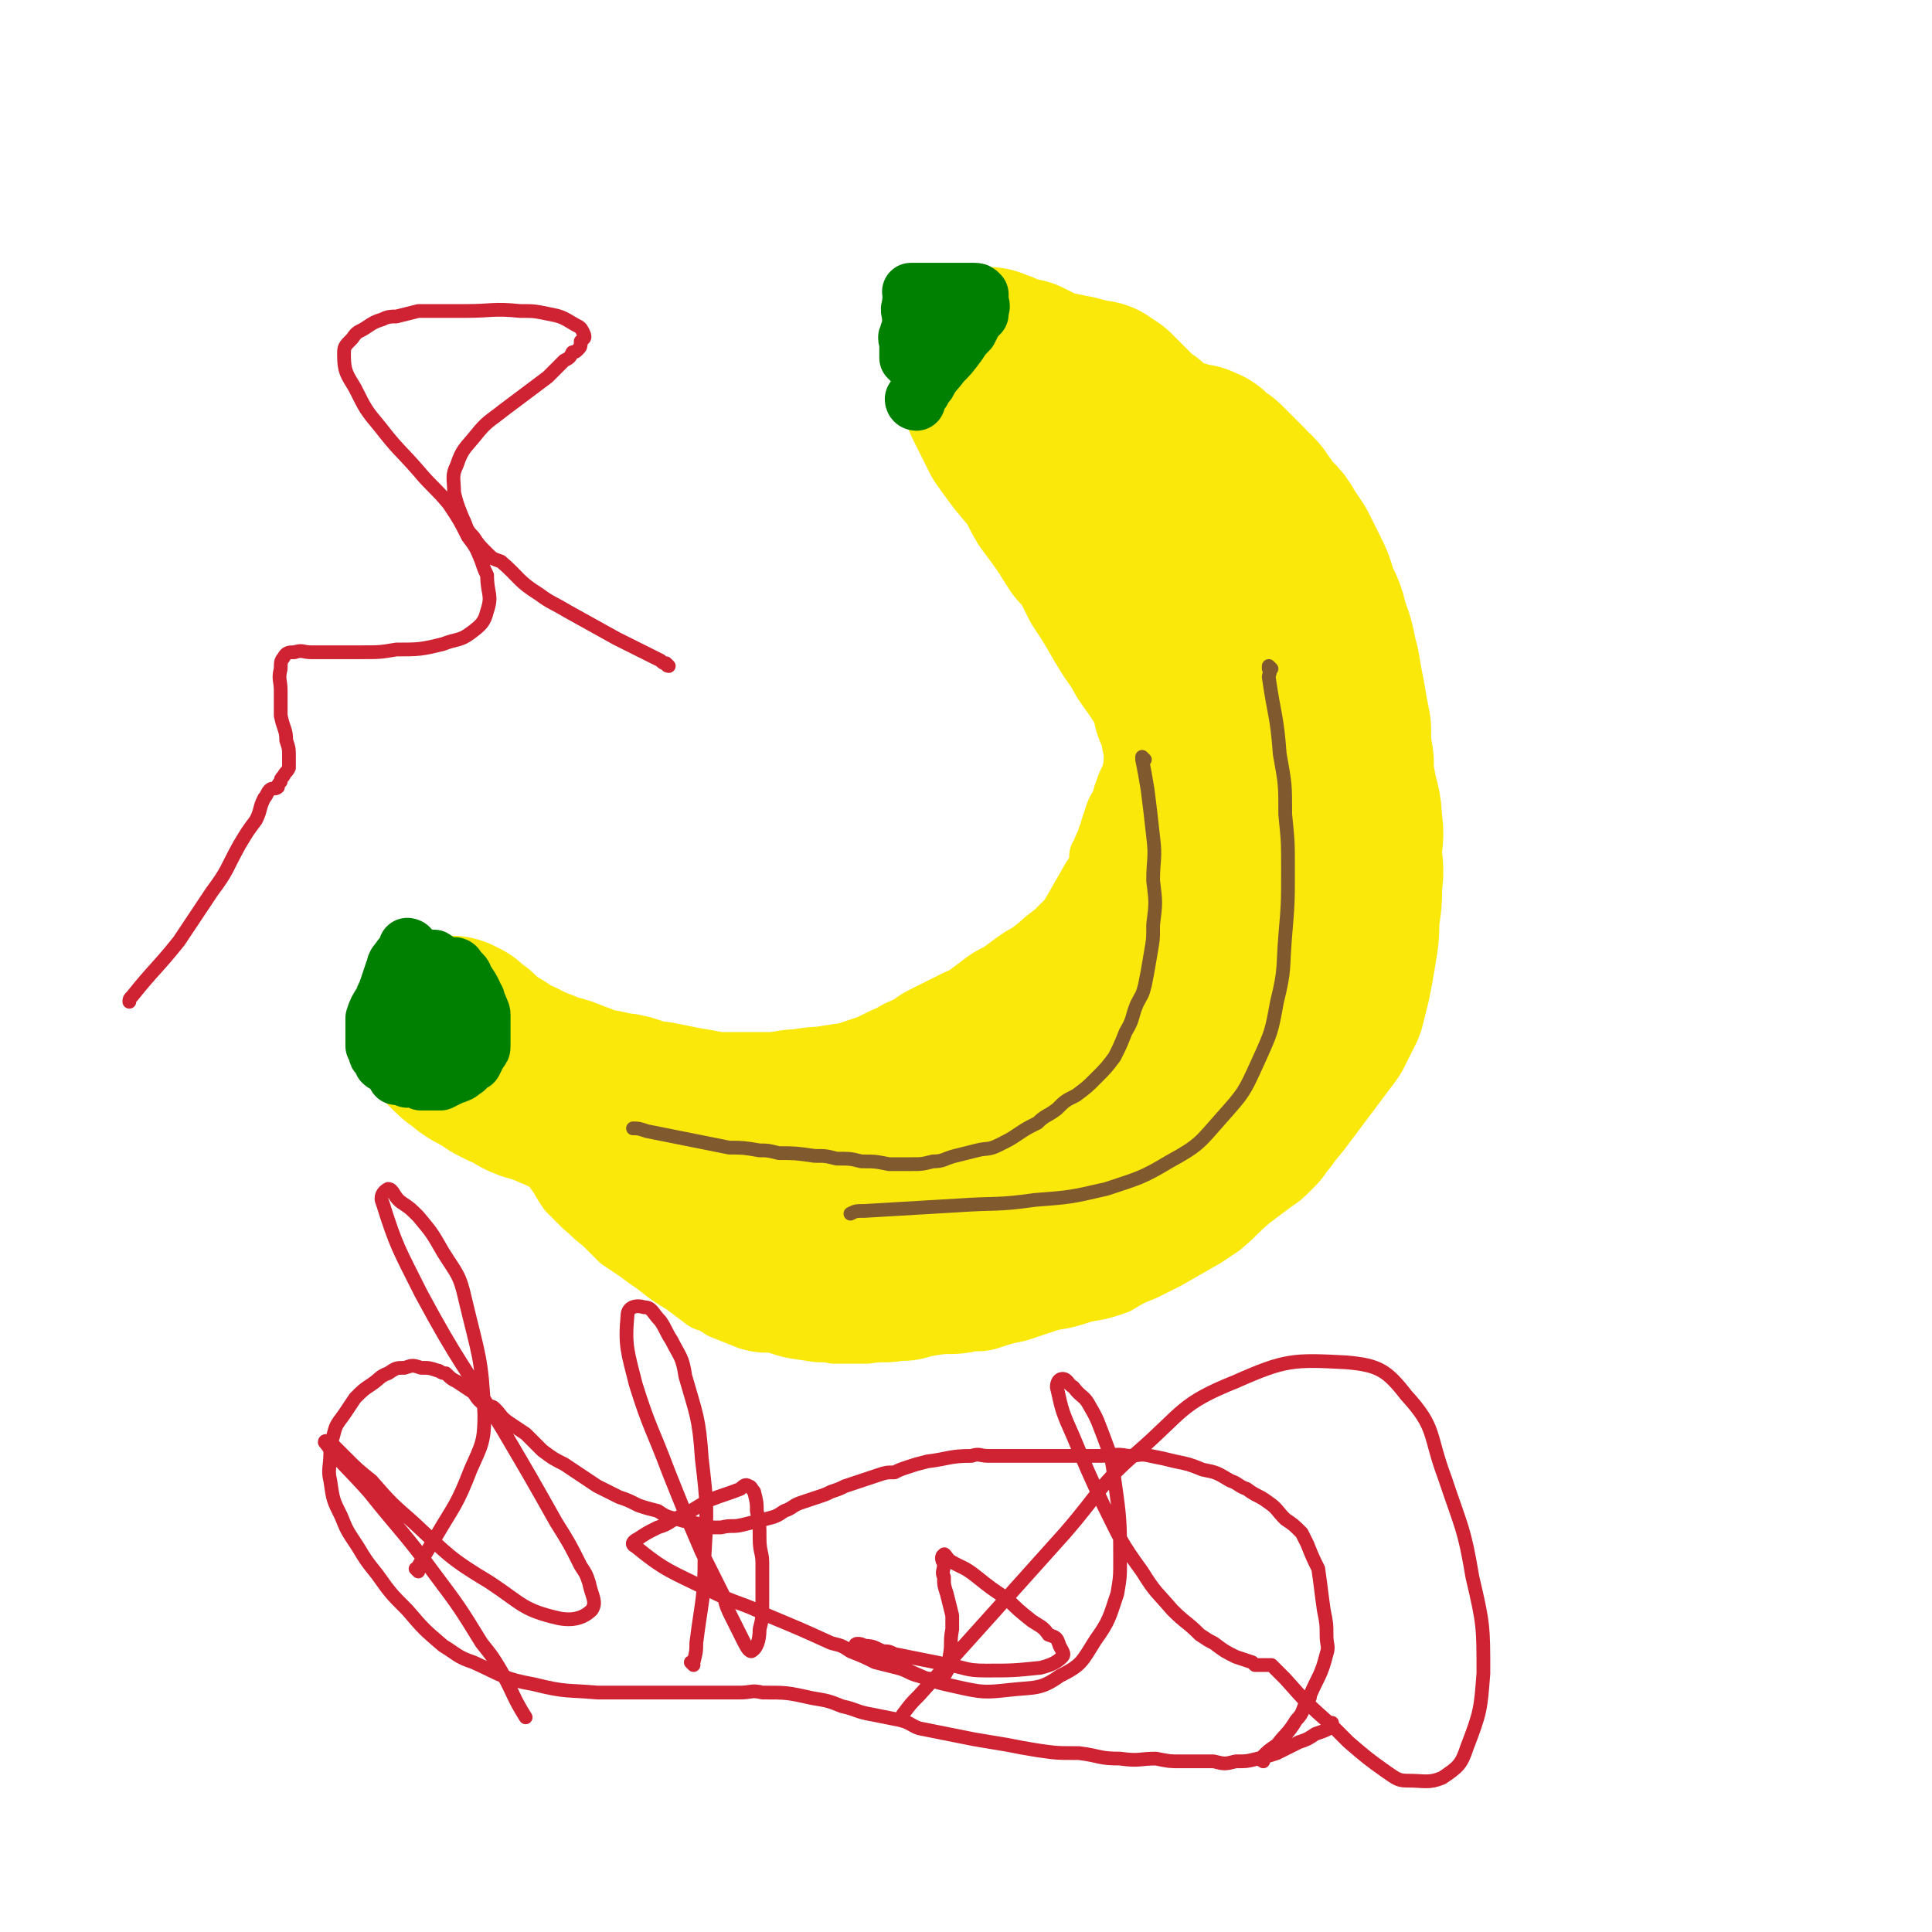
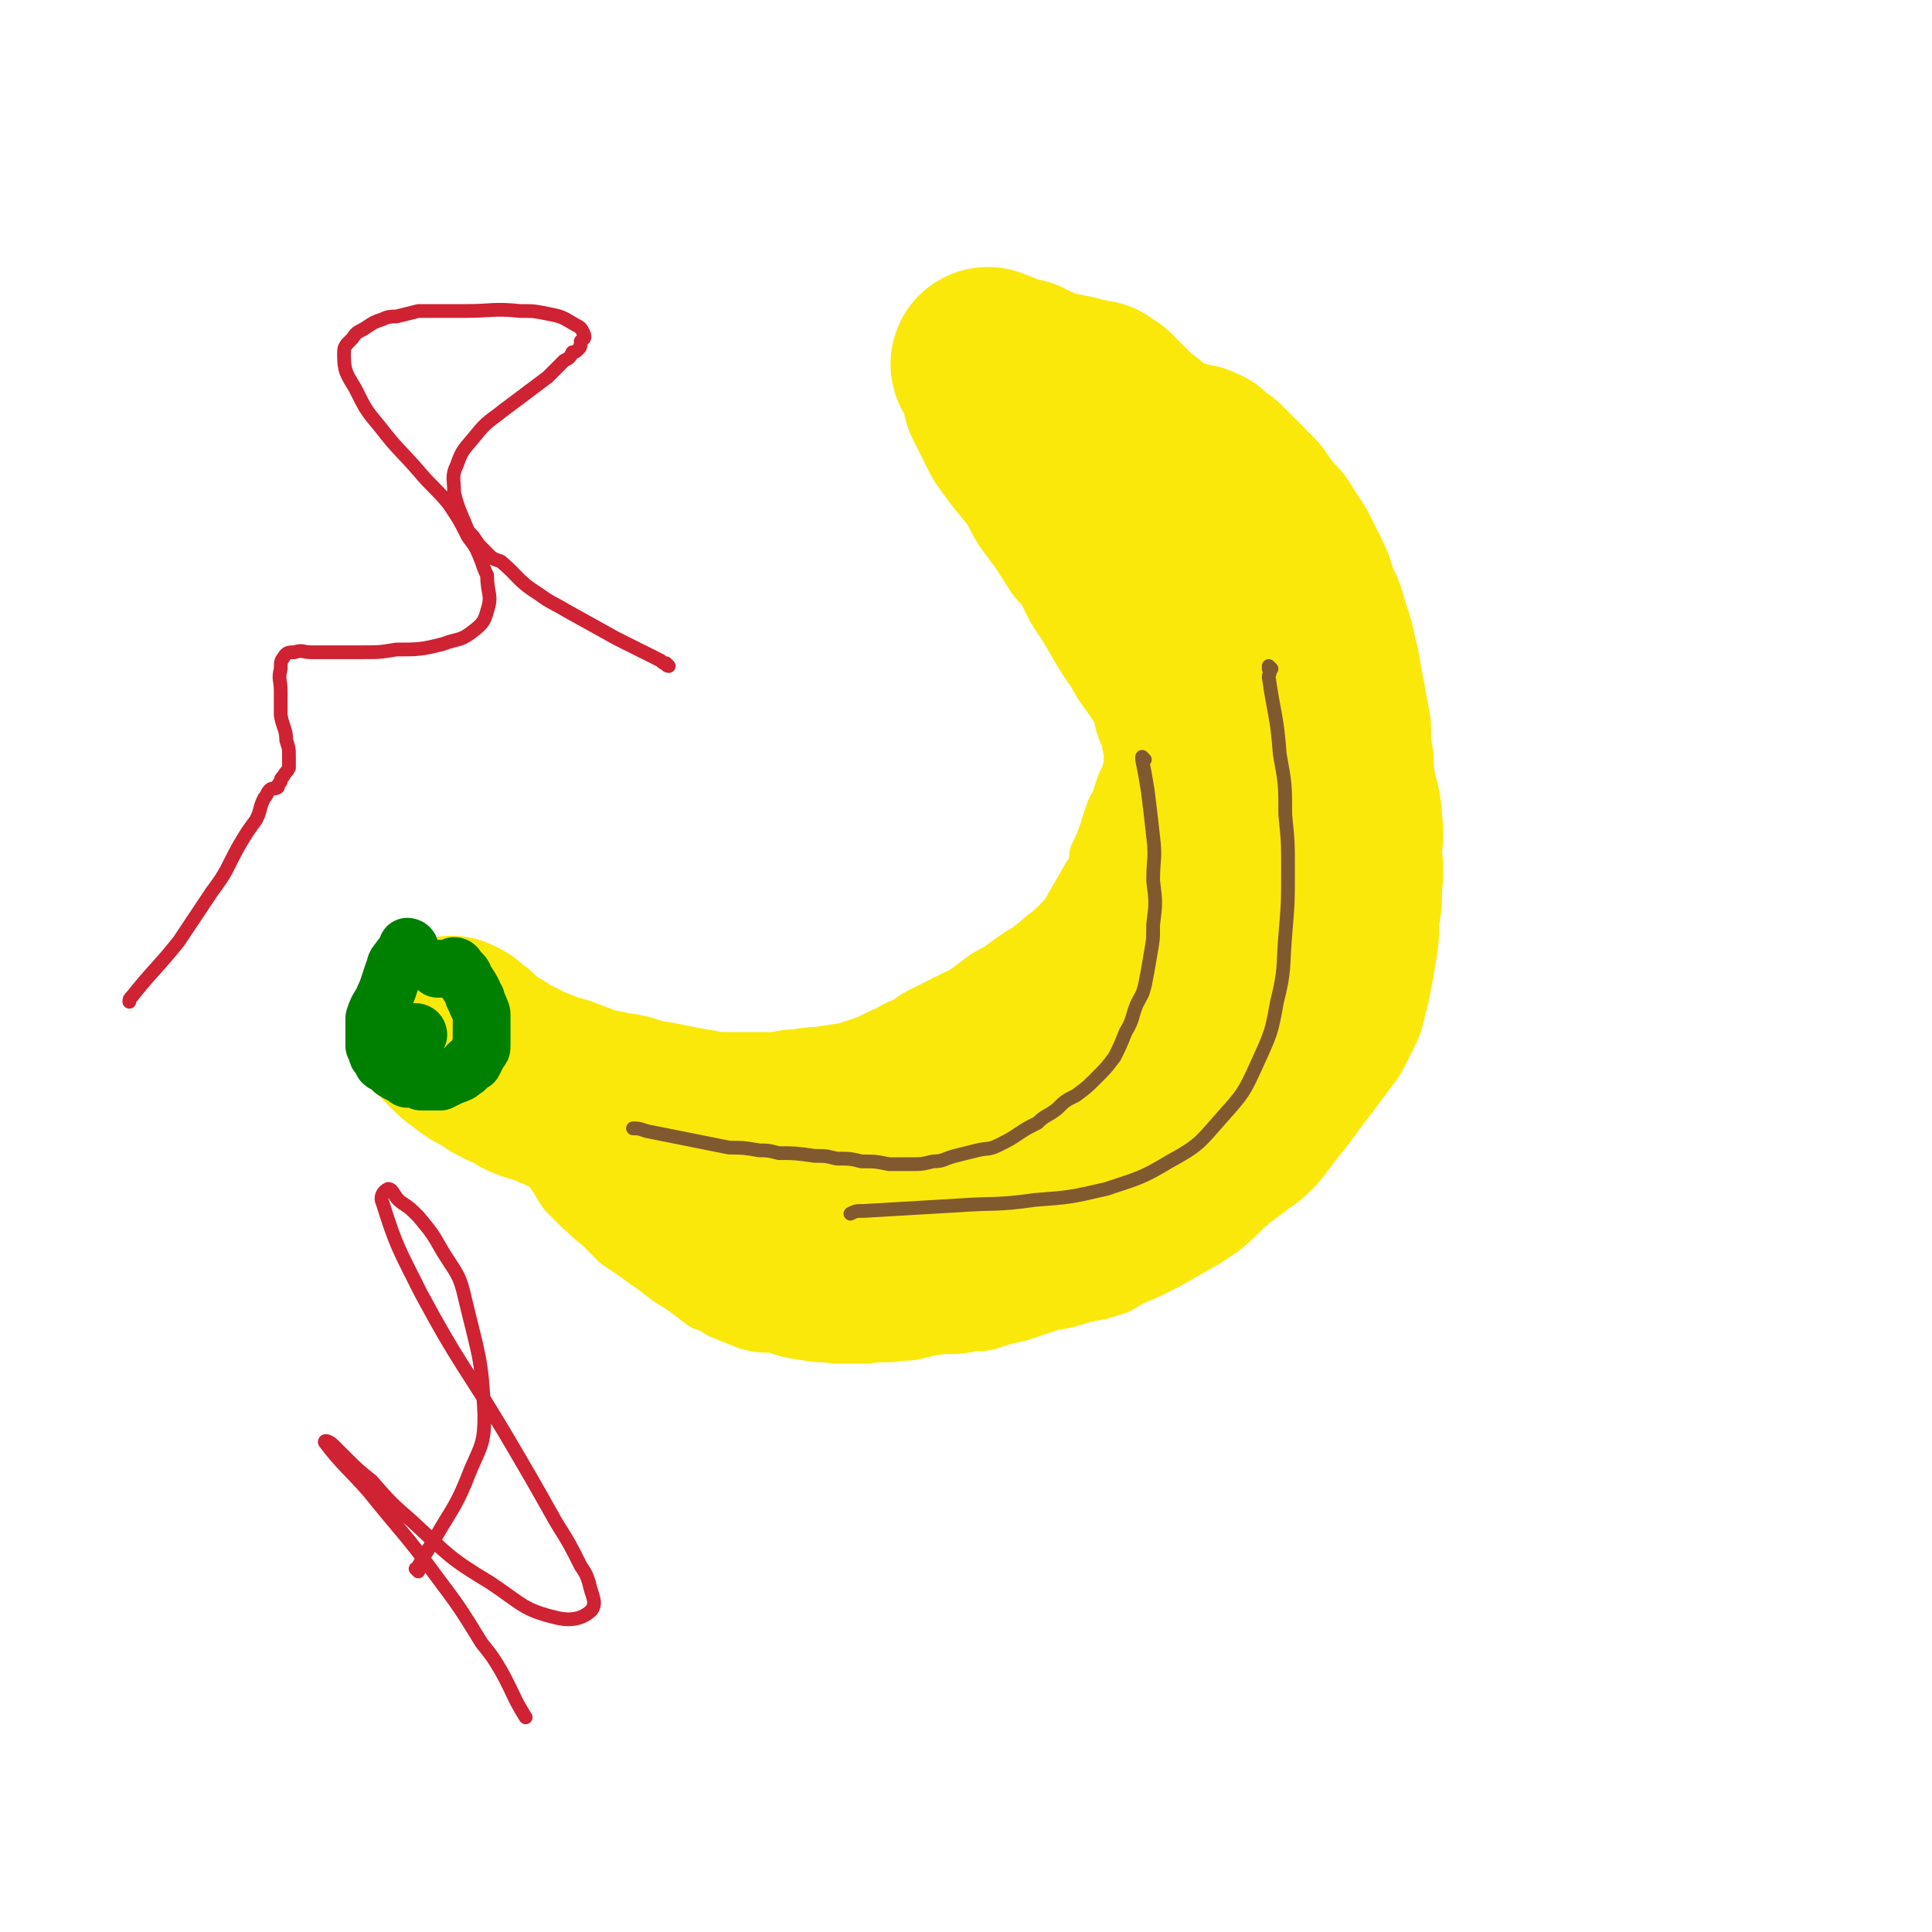
<svg xmlns="http://www.w3.org/2000/svg" viewBox="0 0 702 702" version="1.1">
  <g fill="none" stroke="#FAE80B" stroke-width="21" stroke-linecap="round" stroke-linejoin="round">
    <path d="M415,300c0,0 -1,-1 -1,-1 0,0 0,0 0,1 0,0 0,0 0,0 1,0 0,-1 0,-1 0,0 0,0 0,1 0,0 0,0 0,0 -1,1 -1,1 -2,2 -3,5 -3,5 -6,9 -3,4 -3,4 -6,8 -2,3 -2,3 -5,6 -3,4 -3,4 -6,7 -2,3 -2,3 -4,6 -1,2 -1,3 -2,4 -2,2 -2,2 -3,3 -2,3 -2,3 -4,6 -3,3 -3,3 -6,7 -3,3 -3,3 -6,5 -2,2 -2,2 -5,4 -3,2 -3,2 -6,5 -2,1 -2,1 -4,2 -3,2 -3,2 -6,3 -2,1 -2,1 -3,1 -3,2 -3,2 -7,3 -2,1 -2,1 -5,2 -3,1 -3,1 -5,2 -3,1 -3,1 -6,2 -3,1 -3,1 -7,2 -4,1 -4,1 -9,2 -4,1 -4,1 -8,2 -4,0 -4,0 -8,1 -4,0 -4,0 -8,0 -4,0 -4,0 -8,0 -4,0 -4,0 -8,0 -3,0 -3,0 -6,0 -6,-1 -6,-1 -12,-1 -4,-1 -4,-1 -8,-2 -3,-1 -3,-1 -7,-2 -3,0 -3,0 -6,-1 -3,-1 -3,-1 -7,-2 -4,-1 -4,-1 -7,-2 -4,-1 -4,-1 -8,-2 -4,-1 -4,-1 -8,-2 -2,-1 -2,-1 -5,-1 -2,-1 -2,-1 -5,-2 -2,0 -2,0 -4,-1 -2,0 -2,0 -4,0 0,0 0,0 -1,0 0,0 0,0 0,0 0,0 -1,-1 -1,-1 0,0 0,0 1,1 0,0 0,0 0,0 0,2 0,2 0,4 1,2 1,2 2,4 1,2 1,2 2,4 1,1 1,2 2,3 4,7 4,7 8,13 2,3 2,3 4,6 2,3 2,3 4,6 1,2 1,2 3,4 2,4 2,4 5,8 1,2 1,2 3,5 3,3 3,3 6,6 4,3 4,3 7,6 3,3 3,3 6,6 3,2 3,2 6,4 4,3 4,3 7,5 5,4 5,4 10,7 4,3 4,3 8,6 3,1 3,1 6,3 5,2 5,2 10,4 4,1 4,1 9,1 6,2 6,2 13,3 5,1 5,0 9,1 6,0 6,0 12,0 6,-1 6,0 12,-1 6,0 6,-1 12,-2 6,-1 6,0 12,-1 4,-1 4,0 8,-1 6,-2 6,-2 11,-3 6,-2 6,-2 12,-4 6,-1 6,-1 12,-3 6,-1 6,-1 12,-3 5,-3 5,-3 10,-5 4,-2 4,-2 8,-4 7,-4 7,-4 14,-8 3,-2 3,-2 6,-4 6,-5 5,-5 11,-10 4,-3 4,-3 8,-6 3,-2 3,-2 6,-5 3,-3 3,-3 5,-6 3,-3 2,-4 5,-7 2,-2 2,-2 4,-5 3,-4 3,-4 5,-9 2,-3 2,-3 4,-6 2,-3 2,-3 3,-6 2,-5 2,-5 4,-9 1,-4 1,-4 2,-7 1,-4 2,-4 3,-8 1,-4 1,-4 1,-8 1,-5 2,-5 2,-10 1,-5 1,-5 2,-10 0,-4 0,-4 0,-7 0,-4 0,-4 0,-9 0,-5 0,-5 0,-9 0,-4 0,-4 0,-8 0,-4 1,-4 0,-8 0,-3 0,-3 -1,-7 -1,-3 -1,-3 -2,-7 -1,-3 -1,-3 -2,-6 -1,-2 -1,-2 -2,-5 -1,-2 -1,-2 -2,-4 -1,-3 -1,-3 -2,-6 -1,-2 -1,-2 -2,-5 -1,-2 -2,-2 -3,-5 -2,-2 -1,-3 -3,-5 -1,-3 -1,-3 -3,-6 -1,-3 -2,-2 -3,-5 -2,-2 -2,-2 -4,-5 -3,-4 -3,-4 -6,-8 -3,-3 -3,-3 -5,-6 -3,-3 -3,-2 -6,-5 -2,-2 -3,-2 -5,-4 -3,-4 -3,-4 -6,-8 -2,-4 -2,-4 -4,-7 -1,-3 -1,-3 -3,-5 -2,-4 -2,-4 -5,-7 -1,-2 -1,-3 -3,-5 -2,-2 -2,-2 -4,-4 -2,-3 -1,-3 -4,-5 -1,-2 -2,-2 -3,-4 -2,-2 -2,-2 -4,-4 -1,-1 -1,-1 -2,-2 -1,-1 -1,-1 -2,-2 -1,-1 -1,-1 -2,-2 -1,0 -1,0 -1,-1 -2,-1 -2,-1 -3,-2 -1,0 -1,0 -1,0 -1,0 -1,0 -2,0 0,0 0,-1 -1,-1 0,0 0,0 0,0 -1,0 -1,0 -1,0 -1,0 -1,0 -1,0 -1,0 -1,0 -2,0 0,0 0,0 -1,0 0,0 0,0 -1,0 0,1 0,1 0,2 0,2 0,2 0,4 0,2 0,2 0,4 1,4 1,4 1,7 1,3 1,3 1,6 1,6 2,6 3,12 1,7 1,7 2,13 1,5 0,5 1,10 0,6 1,6 1,12 0,6 0,6 0,11 1,4 0,4 0,8 1,4 1,4 1,9 1,5 0,5 0,11 0,4 0,4 0,8 0,3 0,3 0,6 0,3 1,3 0,6 0,3 0,3 -1,6 0,1 0,1 -1,3 -1,2 -1,2 -2,5 -1,2 0,2 -1,4 -1,1 -1,1 -2,3 -1,3 -1,3 -2,6 0,2 0,2 -1,3 0,2 -1,2 -1,3 -1,1 0,1 -1,2 0,1 0,1 -1,2 0,2 0,2 0,3 0,1 0,1 0,1 " />
  </g>
  <g fill="none" stroke="#FAE80B" stroke-width="70" stroke-linecap="round" stroke-linejoin="round">
    <path d="M232,424c0,0 -1,-1 -1,-1 0,0 0,0 1,1 0,0 0,0 0,0 0,0 -1,-1 -1,-1 2,0 3,1 5,2 4,1 4,1 8,3 9,4 9,4 18,8 5,2 5,1 10,3 6,2 6,2 12,3 6,2 6,1 12,2 4,1 4,1 7,2 6,1 6,0 11,1 6,0 6,0 13,0 6,-1 6,-1 13,-2 6,-1 6,-1 12,-2 8,-1 8,-1 16,-3 8,-1 8,-1 16,-3 7,-1 7,-1 14,-4 7,-2 7,-2 13,-5 6,-3 6,-3 12,-5 3,-2 4,-1 7,-3 8,-4 8,-4 15,-9 4,-3 4,-3 7,-6 5,-4 5,-4 9,-9 3,-4 3,-4 6,-8 3,-4 3,-4 6,-8 3,-4 3,-4 6,-8 2,-4 2,-4 4,-8 1,-4 1,-4 2,-8 1,-5 1,-5 2,-11 1,-6 1,-6 1,-12 1,-6 1,-6 1,-12 1,-6 0,-6 0,-11 0,-6 1,-6 0,-11 0,-6 -1,-6 -2,-12 -1,-5 -1,-5 -1,-10 -1,-6 -1,-6 -1,-12 -1,-5 -1,-5 -2,-11 -1,-5 -1,-5 -2,-11 -2,-7 -1,-7 -4,-14 -1,-6 -2,-6 -4,-11 -1,-4 -1,-4 -3,-8 -2,-4 -2,-4 -4,-8 -2,-3 -2,-3 -4,-6 -1,-2 -1,-2 -3,-4 -2,-2 -2,-2 -4,-5 -2,-2 -1,-2 -3,-4 -2,-1 -2,-1 -3,-3 -1,-1 -1,-1 -2,-2 -1,-1 -1,-1 -2,-2 -1,-1 -1,-1 -2,-2 -1,-1 -1,-1 -2,-2 -1,0 -1,0 -2,-1 0,0 -1,0 -1,-1 -1,-1 -1,-1 -2,-2 -1,0 -1,0 -1,0 -1,-1 -1,-1 -2,-1 -1,0 -1,0 -2,0 -1,0 -1,-1 -2,-1 -1,0 -1,0 -1,0 -1,0 -1,0 -1,0 -1,0 -1,0 -1,0 -1,0 -1,0 -1,0 -1,-1 -1,-1 -3,-1 0,0 0,0 -1,0 -1,-1 -1,-1 -2,-2 -1,-1 -1,-1 -2,-2 -1,0 -1,0 -1,-1 -1,-1 -1,-1 -2,-2 -1,-1 -2,-1 -3,-2 -1,-1 -1,-1 -2,-2 -1,-1 -1,-1 -2,-2 -1,-1 -1,-1 -2,-2 -1,-1 -1,-1 -2,-2 -1,-1 -1,-1 -2,-2 -2,-1 -2,-1 -3,-2 -2,0 -2,0 -5,-1 -2,0 -2,-1 -5,-1 -2,-1 -2,0 -4,-1 -2,0 -2,0 -4,-1 -2,0 -2,0 -4,-1 -1,-1 -1,-1 -3,-2 -1,0 -1,0 -2,-1 -2,0 -2,0 -3,0 -1,-1 -1,-1 -2,-1 -1,0 -1,0 -1,0 0,0 0,0 -1,0 0,-1 0,-1 -1,-1 -1,-1 -1,-1 -2,-1 -1,0 -1,0 -1,0 -1,0 -1,0 -1,0 0,0 0,0 0,0 0,0 -1,-1 0,-1 0,2 1,2 2,5 1,3 1,3 2,7 3,6 3,6 6,12 5,7 5,7 11,14 3,4 2,4 5,9 6,8 6,8 11,16 3,3 3,3 5,6 2,4 2,4 4,8 4,6 4,6 8,13 3,5 3,5 6,9 2,4 2,4 5,8 2,3 2,3 4,6 2,3 2,3 3,6 1,2 1,2 1,5 1,2 1,2 2,5 1,2 1,2 1,5 1,2 1,2 1,5 1,2 0,2 0,5 0,3 0,3 0,6 0,2 1,2 0,4 0,4 0,4 -1,7 -1,4 -1,4 -2,7 -1,4 -1,4 -3,8 -1,3 -1,3 -3,7 -2,4 -2,4 -4,7 -2,4 -1,4 -3,7 -1,2 -2,2 -3,3 -4,7 -4,7 -8,14 -3,4 -3,4 -6,7 -4,4 -4,4 -8,7 -3,3 -4,3 -7,6 -4,2 -4,2 -8,5 -4,3 -4,3 -8,5 -4,3 -4,3 -8,6 -3,2 -3,2 -6,3 -6,3 -6,3 -12,6 -4,3 -4,3 -9,5 -3,2 -3,2 -6,3 -6,3 -6,3 -12,5 -3,1 -3,1 -6,2 -7,1 -7,1 -13,2 -6,0 -6,1 -11,1 -6,1 -6,1 -11,1 -5,0 -5,0 -10,0 -4,0 -4,0 -9,0 -5,-1 -5,-1 -11,-2 -5,-1 -5,-1 -10,-2 -3,0 -3,0 -6,-1 -2,0 -2,0 -3,-1 -3,-1 -3,-1 -6,-1 -6,-2 -6,-1 -12,-3 -2,-1 -2,-1 -5,-2 -4,-2 -4,-1 -9,-3 -2,-1 -2,0 -4,-1 -3,-1 -3,-2 -5,-3 -2,-1 -2,-1 -5,-2 -2,-1 -2,-1 -4,-3 -2,-1 -2,-1 -4,-2 -1,-1 -1,-1 -2,-2 -1,-1 -1,-1 -3,-2 0,-1 0,-1 -1,-1 -1,-1 -1,-1 -1,-1 0,0 0,0 0,0 -1,-1 -1,-1 -2,-2 -1,0 -1,0 -1,0 0,0 0,0 0,0 0,0 -1,-1 -1,-1 1,1 2,2 4,4 2,2 3,2 5,4 3,2 3,2 6,3 3,2 3,2 6,4 3,1 3,1 7,3 3,1 3,1 7,3 3,1 2,1 5,2 6,3 6,2 11,5 3,1 3,1 6,2 1,1 1,1 3,2 6,1 6,1 13,3 9,2 9,2 18,3 4,1 4,1 8,2 6,1 6,1 13,2 5,1 5,1 10,1 5,1 5,1 10,1 5,0 5,1 10,1 11,0 11,0 22,-1 7,0 7,-1 15,-2 7,-1 7,0 14,-2 6,-1 6,-1 11,-3 6,-2 6,-1 11,-3 6,-3 5,-3 11,-5 4,-2 4,-2 9,-5 5,-2 5,-2 9,-5 2,-1 2,-2 3,-3 6,-4 6,-4 12,-8 4,-3 4,-3 7,-6 4,-4 4,-4 7,-8 3,-2 3,-2 5,-5 3,-4 3,-4 5,-8 3,-3 3,-3 5,-7 1,-2 2,-1 3,-3 1,-2 1,-2 2,-4 1,-2 1,-2 1,-4 0,-1 0,-1 0,-1 " />
  </g>
  <g fill="none" stroke="#008000" stroke-width="21" stroke-linecap="round" stroke-linejoin="round">
    <path d="M149,345c0,0 -1,-1 -1,-1 0,0 1,0 1,1 0,0 0,0 0,0 0,0 -1,-1 -1,-1 0,0 1,0 1,1 -2,2 -3,2 -4,4 -2,2 -1,2 -2,4 -1,3 -1,3 -2,6 -1,3 -1,2 -2,5 -2,3 -2,3 -3,6 0,2 0,2 0,4 0,1 0,1 0,2 0,1 0,1 0,2 0,1 0,1 0,2 1,1 1,1 1,2 0,1 0,1 1,2 1,1 1,1 1,2 1,1 1,0 2,1 1,1 1,1 2,2 1,0 1,1 2,1 1,1 1,0 2,1 1,0 1,0 1,1 1,0 1,-1 2,0 2,0 2,0 3,1 2,0 2,0 4,0 1,0 1,0 2,0 1,0 1,0 1,0 2,-1 2,-1 4,-2 3,-1 3,-1 4,-2 2,-1 1,-1 2,-2 1,-1 1,-1 2,-1 1,-2 1,-2 2,-4 1,-1 1,-1 1,-2 0,-3 0,-3 0,-6 0,-1 0,-1 0,-3 0,-1 0,-1 0,-2 0,-1 0,-1 -1,-3 0,-1 -1,-1 -1,-3 -1,-1 -1,-1 -1,-2 -1,-2 -1,-2 -3,-5 -1,-1 0,-1 -1,-2 -1,-1 -1,-1 -2,-2 0,0 0,-1 -1,-1 0,0 0,1 0,1 -1,0 -1,0 -2,0 0,0 0,0 -1,0 -1,0 -1,0 -2,0 0,0 0,0 -1,0 " />
-     <path d="M151,376c0,0 -1,-1 -1,-1 0,0 1,0 1,1 0,0 0,0 0,0 0,0 -1,-1 -1,-1 0,0 1,0 1,1 0,0 0,0 0,0 0,0 -1,-1 -1,-1 0,0 1,0 1,1 0,0 0,0 0,0 0,0 -1,-1 -1,-1 0,0 1,0 1,1 0,0 0,0 0,0 0,0 -1,-1 -1,-1 0,0 1,0 1,1 0,0 0,0 0,0 0,0 -1,-1 -1,-1 0,0 1,0 1,1 " />
    <path d="M152,376c0,0 -1,-1 -1,-1 0,0 1,0 1,1 0,0 0,0 0,0 0,0 -1,-1 -1,-1 0,0 1,0 1,1 0,0 0,0 0,0 0,0 -1,-1 -1,-1 0,0 1,0 1,1 0,0 0,0 0,0 0,0 -1,-1 -1,-1 0,0 1,0 1,1 0,0 0,0 0,0 0,0 -1,-1 -1,-1 0,0 1,0 1,1 0,0 0,0 0,0 0,0 -1,-1 -1,-1 0,0 1,0 1,1 0,0 0,0 0,0 0,0 -1,-1 -1,-1 0,0 1,0 1,1 0,0 0,0 0,0 " />
-     <path d="M159,382c0,0 -1,-1 -1,-1 0,0 1,0 1,1 0,0 0,0 0,0 0,0 -1,-1 -1,-1 0,0 1,1 1,1 0,-1 0,-1 0,-3 0,-2 0,-2 0,-5 0,-4 0,-4 0,-8 0,-4 0,-4 0,-8 0,-3 0,-3 0,-6 0,-2 0,-2 -1,-3 0,-1 -1,-1 -1,0 -1,0 -1,1 -1,2 -2,3 -1,3 -3,7 -1,4 -1,4 -3,8 -1,4 -1,4 -3,7 0,2 0,2 -1,3 -1,4 -2,4 -3,8 0,1 1,1 1,2 0,1 0,1 0,2 0,1 0,1 0,2 0,0 0,0 0,1 0,0 0,0 0,0 " />
-     <path d="M333,146c0,0 -1,-1 -1,-1 0,0 0,1 1,1 0,0 0,0 0,0 0,0 -1,0 -1,-1 1,-1 1,-1 3,-3 1,-2 1,-2 2,-3 2,-4 3,-4 5,-7 3,-3 3,-3 6,-7 2,-3 2,-3 4,-5 1,-2 1,-2 2,-4 1,-1 1,-1 2,-2 0,-1 0,-1 0,-2 1,-1 0,-1 0,-2 0,-1 0,-1 0,-2 0,0 0,0 0,-1 0,0 0,0 0,0 0,0 0,0 0,0 -1,-1 -1,-1 -2,-1 0,0 0,0 -1,0 -1,0 -1,0 -1,0 -1,0 -1,0 -2,0 -1,0 -1,0 -2,0 -2,0 -2,0 -4,0 -1,0 -1,0 -3,0 -1,0 -1,0 -2,0 -1,0 -1,0 -2,0 0,0 0,0 0,0 -1,0 -1,0 -1,0 -1,0 -1,0 -1,0 -1,0 -1,0 -2,0 -1,0 -1,0 -1,0 -1,0 -1,0 -1,0 0,0 1,1 1,1 -1,2 -1,2 -1,4 -1,2 0,2 0,4 0,1 0,1 0,3 0,1 0,1 0,2 -1,1 -1,1 -1,2 -1,1 0,1 0,2 0,1 0,1 0,2 0,1 0,1 0,2 0,1 0,1 0,1 0,0 0,0 0,0 0,1 0,1 0,1 0,0 0,0 0,0 1,1 1,1 2,2 0,0 1,0 1,1 1,0 1,0 2,1 0,1 0,1 1,1 0,0 0,0 0,0 " />
  </g>
  <g fill="none" stroke="#81592F" stroke-width="5" stroke-linecap="round" stroke-linejoin="round">
    <path d="M416,276c0,0 -1,-1 -1,-1 0,0 0,0 0,1 0,0 0,0 0,0 1,0 0,-1 0,-1 0,0 0,0 0,1 1,5 1,5 2,11 1,8 1,8 2,17 1,8 0,8 0,16 1,8 1,8 0,16 0,6 0,5 -1,11 -1,6 -1,6 -2,11 -1,4 -1,3 -3,7 -2,5 -1,5 -4,10 -2,5 -2,5 -4,9 -3,4 -3,4 -7,8 -3,3 -3,3 -7,6 -4,2 -4,2 -7,5 -4,3 -4,2 -7,5 -4,2 -4,2 -7,4 -3,2 -3,2 -7,4 -4,2 -4,1 -8,2 -4,1 -4,1 -8,2 -4,1 -4,2 -8,2 -4,1 -4,1 -8,1 -4,0 -4,0 -8,0 -5,-1 -5,-1 -10,-1 -4,-1 -4,-1 -9,-1 -4,-1 -4,-1 -8,-1 -7,-1 -7,-1 -13,-1 -4,-1 -4,-1 -7,-1 -6,-1 -6,-1 -11,-1 -5,-1 -5,-1 -10,-2 -5,-1 -5,-1 -10,-2 -5,-1 -5,-1 -10,-2 -3,-1 -3,-1 -5,-1 " />
    <path d="M462,243c0,0 -1,-1 -1,-1 0,0 0,0 0,1 1,1 0,2 0,3 2,14 3,14 4,28 2,11 2,11 2,22 1,10 1,10 1,20 0,12 0,12 -1,24 -1,12 0,12 -3,24 -2,11 -2,11 -7,22 -5,11 -5,11 -13,20 -8,9 -8,10 -19,16 -10,6 -11,6 -23,10 -13,3 -13,3 -26,4 -14,2 -14,1 -28,2 -17,1 -17,1 -34,2 -3,0 -3,0 -5,1 " />
  </g>
  <g fill="none" stroke="#CF2233" stroke-width="5" stroke-linecap="round" stroke-linejoin="round">
-     <path d="M459,640c0,0 -1,-1 -1,-1 0,0 0,0 0,0 0,0 0,0 0,0 1,1 0,0 0,0 0,0 0,1 0,0 1,0 0,0 1,-1 2,-2 2,-2 5,-4 3,-4 4,-4 7,-9 3,-3 2,-4 4,-7 1,-1 1,-1 1,-2 3,-7 4,-7 6,-15 1,-3 0,-3 0,-7 0,-4 0,-4 -1,-9 -1,-7 -1,-8 -2,-15 -2,-4 -2,-4 -4,-9 -1,-2 -1,-2 -2,-4 -3,-3 -3,-3 -6,-5 -3,-3 -3,-4 -6,-6 -4,-3 -4,-2 -8,-5 -3,-1 -3,-2 -6,-3 -5,-3 -5,-3 -10,-4 -5,-2 -5,-2 -10,-3 -4,-1 -4,-1 -9,-2 -4,-1 -4,0 -8,0 -5,-1 -5,0 -10,0 -4,0 -4,0 -8,0 -6,0 -6,0 -11,0 -4,0 -4,0 -8,0 -3,0 -3,0 -7,0 -4,0 -4,0 -7,0 -3,0 -3,-1 -6,0 -8,0 -8,1 -16,2 -4,1 -4,1 -7,2 -3,1 -3,1 -5,2 -3,0 -3,0 -6,1 -3,1 -3,1 -6,2 -3,1 -3,1 -6,2 -2,1 -2,1 -5,2 -2,1 -2,1 -5,2 -3,1 -3,1 -6,2 -3,1 -3,2 -6,3 -3,2 -3,2 -7,3 -4,1 -4,1 -8,2 -4,1 -4,0 -8,1 -2,0 -2,0 -3,0 -6,-2 -6,-1 -13,-3 -4,-1 -4,-1 -7,-3 -4,-1 -4,-1 -7,-2 -4,-2 -4,-2 -7,-3 -4,-2 -4,-2 -8,-4 -3,-2 -3,-2 -6,-4 -3,-2 -3,-2 -6,-4 -4,-2 -4,-2 -8,-5 -3,-3 -3,-3 -6,-6 -3,-2 -3,-2 -6,-4 -3,-2 -3,-3 -5,-5 -1,-1 -1,-1 -3,-1 -3,-2 -3,-2 -5,-5 -3,-2 -3,-2 -6,-4 -2,-1 -2,-1 -4,-3 -2,0 -2,-1 -3,-1 -3,-1 -3,-1 -6,-1 -3,-1 -3,-1 -6,0 -3,0 -3,0 -6,2 -3,1 -3,2 -6,4 -3,2 -3,2 -6,5 -2,3 -2,3 -4,6 -3,4 -3,4 -4,8 -1,3 -1,3 -1,6 0,5 -1,6 0,10 1,7 1,7 4,13 2,5 2,5 6,11 3,5 3,5 7,10 5,7 5,7 11,13 6,7 6,7 13,13 5,3 5,4 11,6 11,5 11,6 22,8 12,3 12,2 23,3 13,0 13,0 25,0 7,0 7,0 14,0 6,0 6,0 13,0 4,0 4,-1 8,0 9,0 9,0 18,2 6,1 6,1 11,3 5,1 5,2 11,3 5,1 5,1 10,2 4,1 4,2 7,3 5,1 5,1 10,2 5,1 5,1 10,2 6,1 6,1 12,2 5,1 5,1 11,2 7,1 7,1 15,1 8,1 7,2 15,2 7,1 7,0 13,0 5,1 5,1 9,1 6,0 6,0 12,0 4,1 4,1 8,0 4,0 4,0 8,-1 4,-1 4,-1 7,-2 4,-2 4,-2 8,-4 3,-1 3,-1 6,-3 3,-1 3,-1 5,-2 1,-1 1,-1 1,-2 " />
    <path d="M243,242c0,0 -1,-1 -1,-1 0,0 0,1 1,1 0,0 0,0 0,0 0,0 0,0 -1,-1 -1,0 -1,0 -2,-1 -8,-4 -8,-4 -16,-8 -9,-5 -9,-5 -18,-10 -5,-3 -6,-3 -10,-6 -8,-5 -7,-6 -14,-12 -3,-1 -3,-1 -5,-3 -3,-3 -3,-3 -5,-6 -3,-3 -2,-3 -4,-7 -2,-5 -2,-5 -3,-9 0,-5 -1,-6 1,-10 2,-6 3,-6 7,-11 4,-5 5,-5 10,-9 4,-3 4,-3 8,-6 4,-3 4,-3 8,-6 3,-3 3,-3 6,-6 2,-1 2,-1 3,-3 1,0 1,0 2,-1 1,-1 1,-1 1,-3 1,-1 2,-1 1,-3 -1,-2 -1,-2 -3,-3 -5,-3 -5,-3 -10,-4 -5,-1 -5,-1 -10,-1 -10,-1 -10,0 -20,0 -9,0 -9,0 -17,0 -4,1 -4,1 -8,2 -2,0 -3,0 -5,1 -3,1 -3,1 -6,3 -3,2 -3,1 -5,4 -3,3 -3,3 -3,6 0,6 1,7 4,12 4,8 4,8 9,14 7,9 7,8 14,16 5,6 6,6 11,12 4,6 4,6 7,12 3,4 3,4 5,9 1,3 1,3 2,5 0,7 2,7 0,13 -1,4 -2,5 -6,8 -4,3 -5,2 -10,4 -8,2 -9,2 -17,2 -6,1 -6,1 -13,1 -4,0 -4,0 -9,0 -4,0 -4,0 -9,0 -3,0 -3,-1 -6,0 -2,0 -3,0 -4,2 -1,1 -1,2 -1,4 -1,4 0,4 0,8 0,4 0,4 0,9 1,5 2,5 2,9 1,3 1,3 1,6 0,2 0,2 0,4 -1,2 -1,1 -2,3 -1,1 -1,1 -1,2 -1,1 -1,1 -1,2 0,0 0,0 0,0 -1,1 -2,0 -3,1 -1,1 -1,2 -2,3 -2,4 -1,4 -3,8 -3,4 -3,4 -6,9 -5,9 -4,9 -10,17 -6,9 -6,9 -12,18 -8,10 -9,10 -17,20 -1,1 -1,1 -1,2 " />
    <path d="M152,571c0,0 -1,-1 -1,-1 0,0 1,0 1,1 0,0 0,0 0,0 0,-1 0,-1 0,-2 3,-5 3,-5 6,-10 7,-12 8,-12 13,-25 4,-9 5,-10 5,-20 -1,-21 -2,-21 -7,-42 -2,-9 -3,-9 -8,-17 -4,-7 -4,-7 -9,-13 -3,-3 -3,-3 -6,-5 -3,-2 -3,-5 -5,-5 -2,1 -3,3 -2,5 5,16 6,17 14,33 14,26 15,25 30,50 10,17 10,17 19,33 5,8 5,8 9,16 2,3 2,3 3,6 1,5 3,7 1,10 -3,3 -7,4 -12,3 -13,-3 -13,-5 -25,-13 -15,-9 -15,-10 -28,-22 -8,-7 -8,-7 -15,-15 -5,-4 -5,-4 -10,-9 -2,-2 -2,-2 -4,-4 -1,-1 -3,-2 -3,-1 6,8 8,9 16,18 12,15 13,15 24,30 9,12 9,12 17,25 4,5 4,5 7,10 5,9 4,9 9,17 " />
-     <path d="M252,605c0,0 -1,-1 -1,-1 0,0 1,0 1,0 1,-4 1,-4 1,-7 2,-16 3,-16 3,-32 1,-17 1,-18 -1,-35 -1,-15 -2,-16 -6,-30 -1,-7 -2,-7 -5,-13 -2,-3 -2,-4 -4,-7 -3,-3 -3,-5 -6,-5 -3,-1 -6,0 -6,3 -1,11 0,13 3,25 5,16 6,16 12,32 6,15 6,15 12,29 4,8 4,8 8,16 1,4 1,4 3,8 2,4 2,4 4,8 1,2 2,4 3,4 2,-1 3,-4 3,-8 1,-4 1,-4 1,-9 0,-8 0,-8 0,-15 0,-4 -1,-4 -1,-9 0,-5 0,-5 -1,-10 0,-3 0,-3 -1,-7 -1,-1 -1,-2 -2,-2 -1,-1 -2,0 -3,1 -5,2 -6,2 -11,4 -6,3 -6,4 -13,7 -3,2 -3,2 -6,3 -4,2 -4,2 -7,4 -2,1 -3,2 -1,3 11,9 13,9 27,16 10,5 11,4 21,9 12,5 12,5 23,10 4,1 4,1 7,3 5,2 5,2 9,4 4,1 4,1 8,2 4,1 4,2 8,3 3,1 3,1 6,1 2,0 2,0 3,-1 2,-3 2,-4 2,-7 1,-5 0,-5 1,-10 0,-2 0,-2 0,-5 -1,-4 -1,-4 -2,-8 -1,-3 -1,-3 -1,-6 -1,-2 0,-2 0,-5 -1,-1 -1,-3 0,-3 0,-1 1,1 2,2 5,3 5,2 10,6 5,4 5,4 11,8 4,4 4,4 9,8 3,2 4,2 6,5 3,1 3,1 4,4 1,2 2,3 1,4 -2,2 -4,3 -8,4 -10,1 -10,1 -20,1 -7,0 -7,-1 -13,-2 -10,-2 -10,-2 -20,-4 -2,-1 -2,-1 -4,-1 -3,-1 -3,-2 -7,-2 -1,-1 -4,-1 -3,0 1,1 3,2 7,4 6,3 6,3 12,5 9,4 9,4 18,6 9,2 10,2 19,1 9,-1 11,0 18,-5 8,-4 8,-5 13,-13 5,-7 5,-8 8,-17 1,-6 1,-6 1,-12 0,-14 0,-15 -2,-29 -1,-8 -1,-8 -4,-16 -2,-5 -2,-6 -5,-11 -2,-4 -3,-3 -6,-7 -2,-1 -2,-3 -4,-3 -1,0 -2,1 -2,3 2,9 2,9 6,18 5,12 5,12 11,25 6,12 6,13 14,24 5,8 5,7 11,14 5,5 5,4 10,9 3,2 3,2 5,3 4,3 4,3 8,5 3,1 3,1 6,2 0,0 0,0 1,1 1,0 1,0 2,0 1,0 1,0 2,0 0,0 0,0 1,0 0,0 0,0 0,0 0,0 0,0 1,0 3,3 3,3 5,5 8,9 8,9 17,17 3,3 3,3 6,6 7,6 7,6 14,11 3,2 4,3 7,3 7,0 8,1 13,-1 6,-4 7,-5 9,-11 5,-13 5,-14 6,-27 0,-17 0,-18 -4,-35 -3,-18 -4,-18 -10,-36 -6,-16 -3,-18 -14,-30 -7,-9 -10,-11 -22,-12 -19,-1 -22,-1 -40,7 -20,8 -19,11 -35,25 -15,13 -14,15 -27,30 -26,29 -26,29 -53,59 -3,3 -3,3 -6,7 " />
  </g>
</svg>